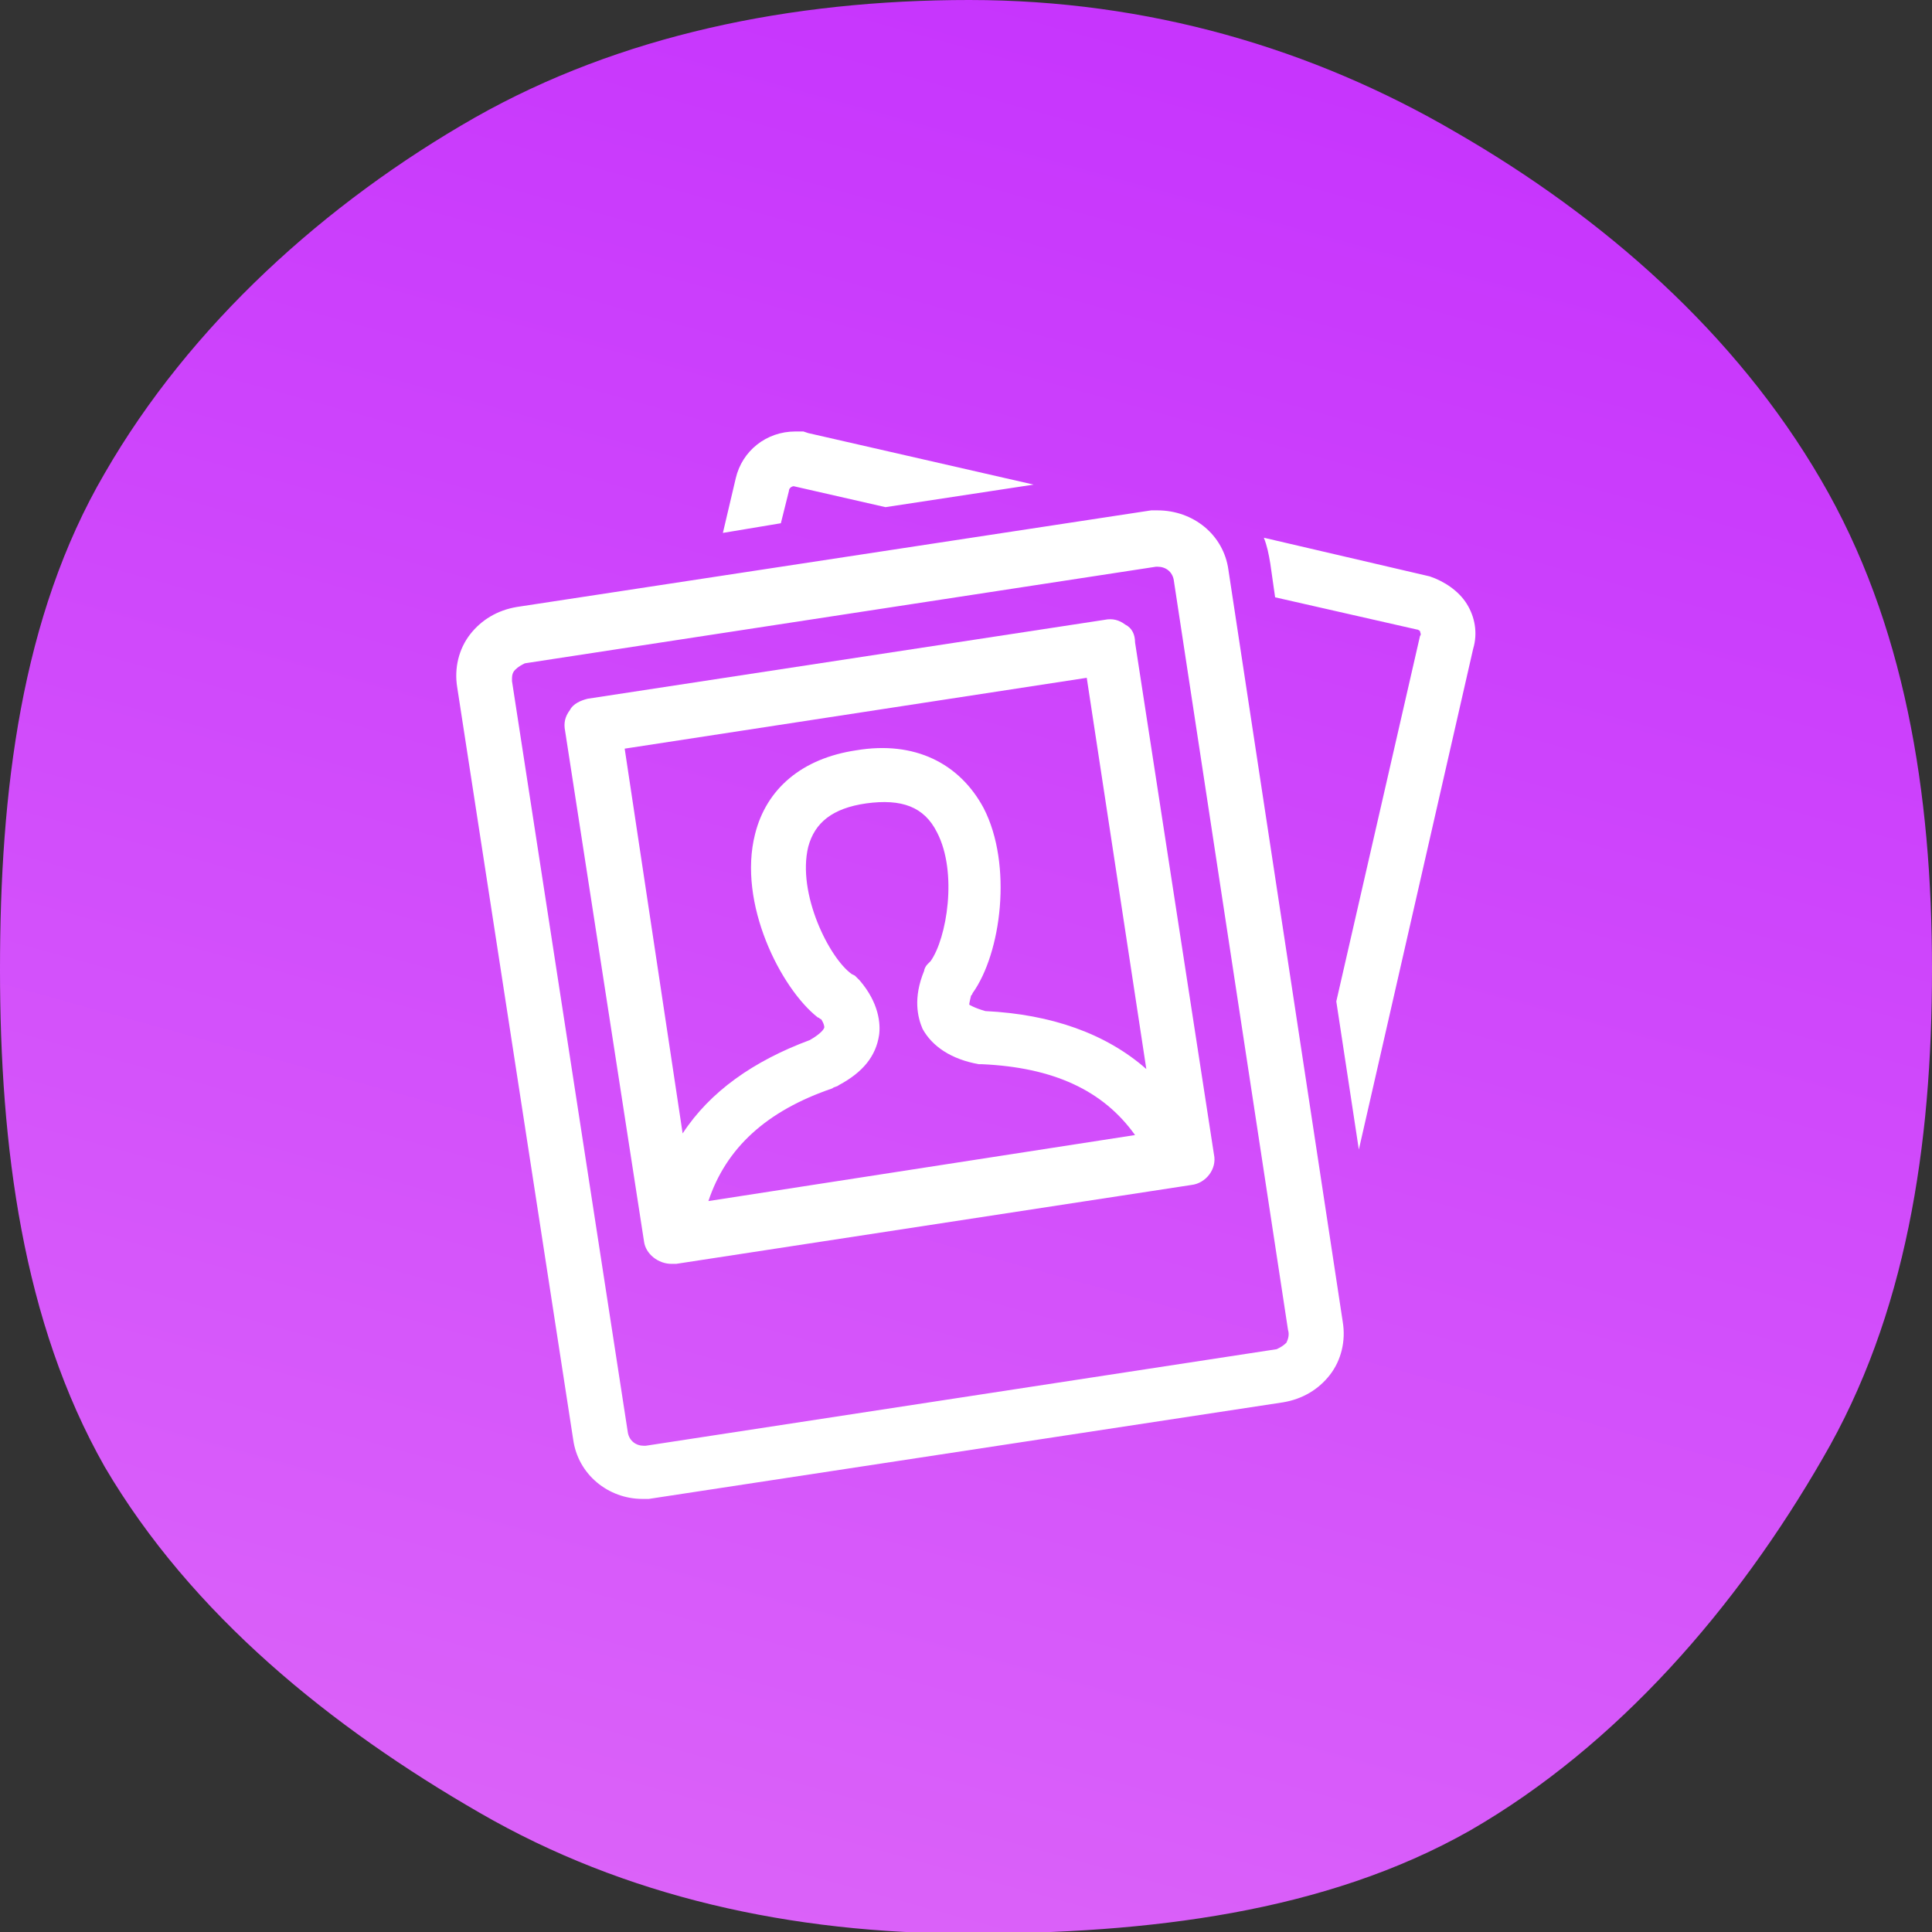
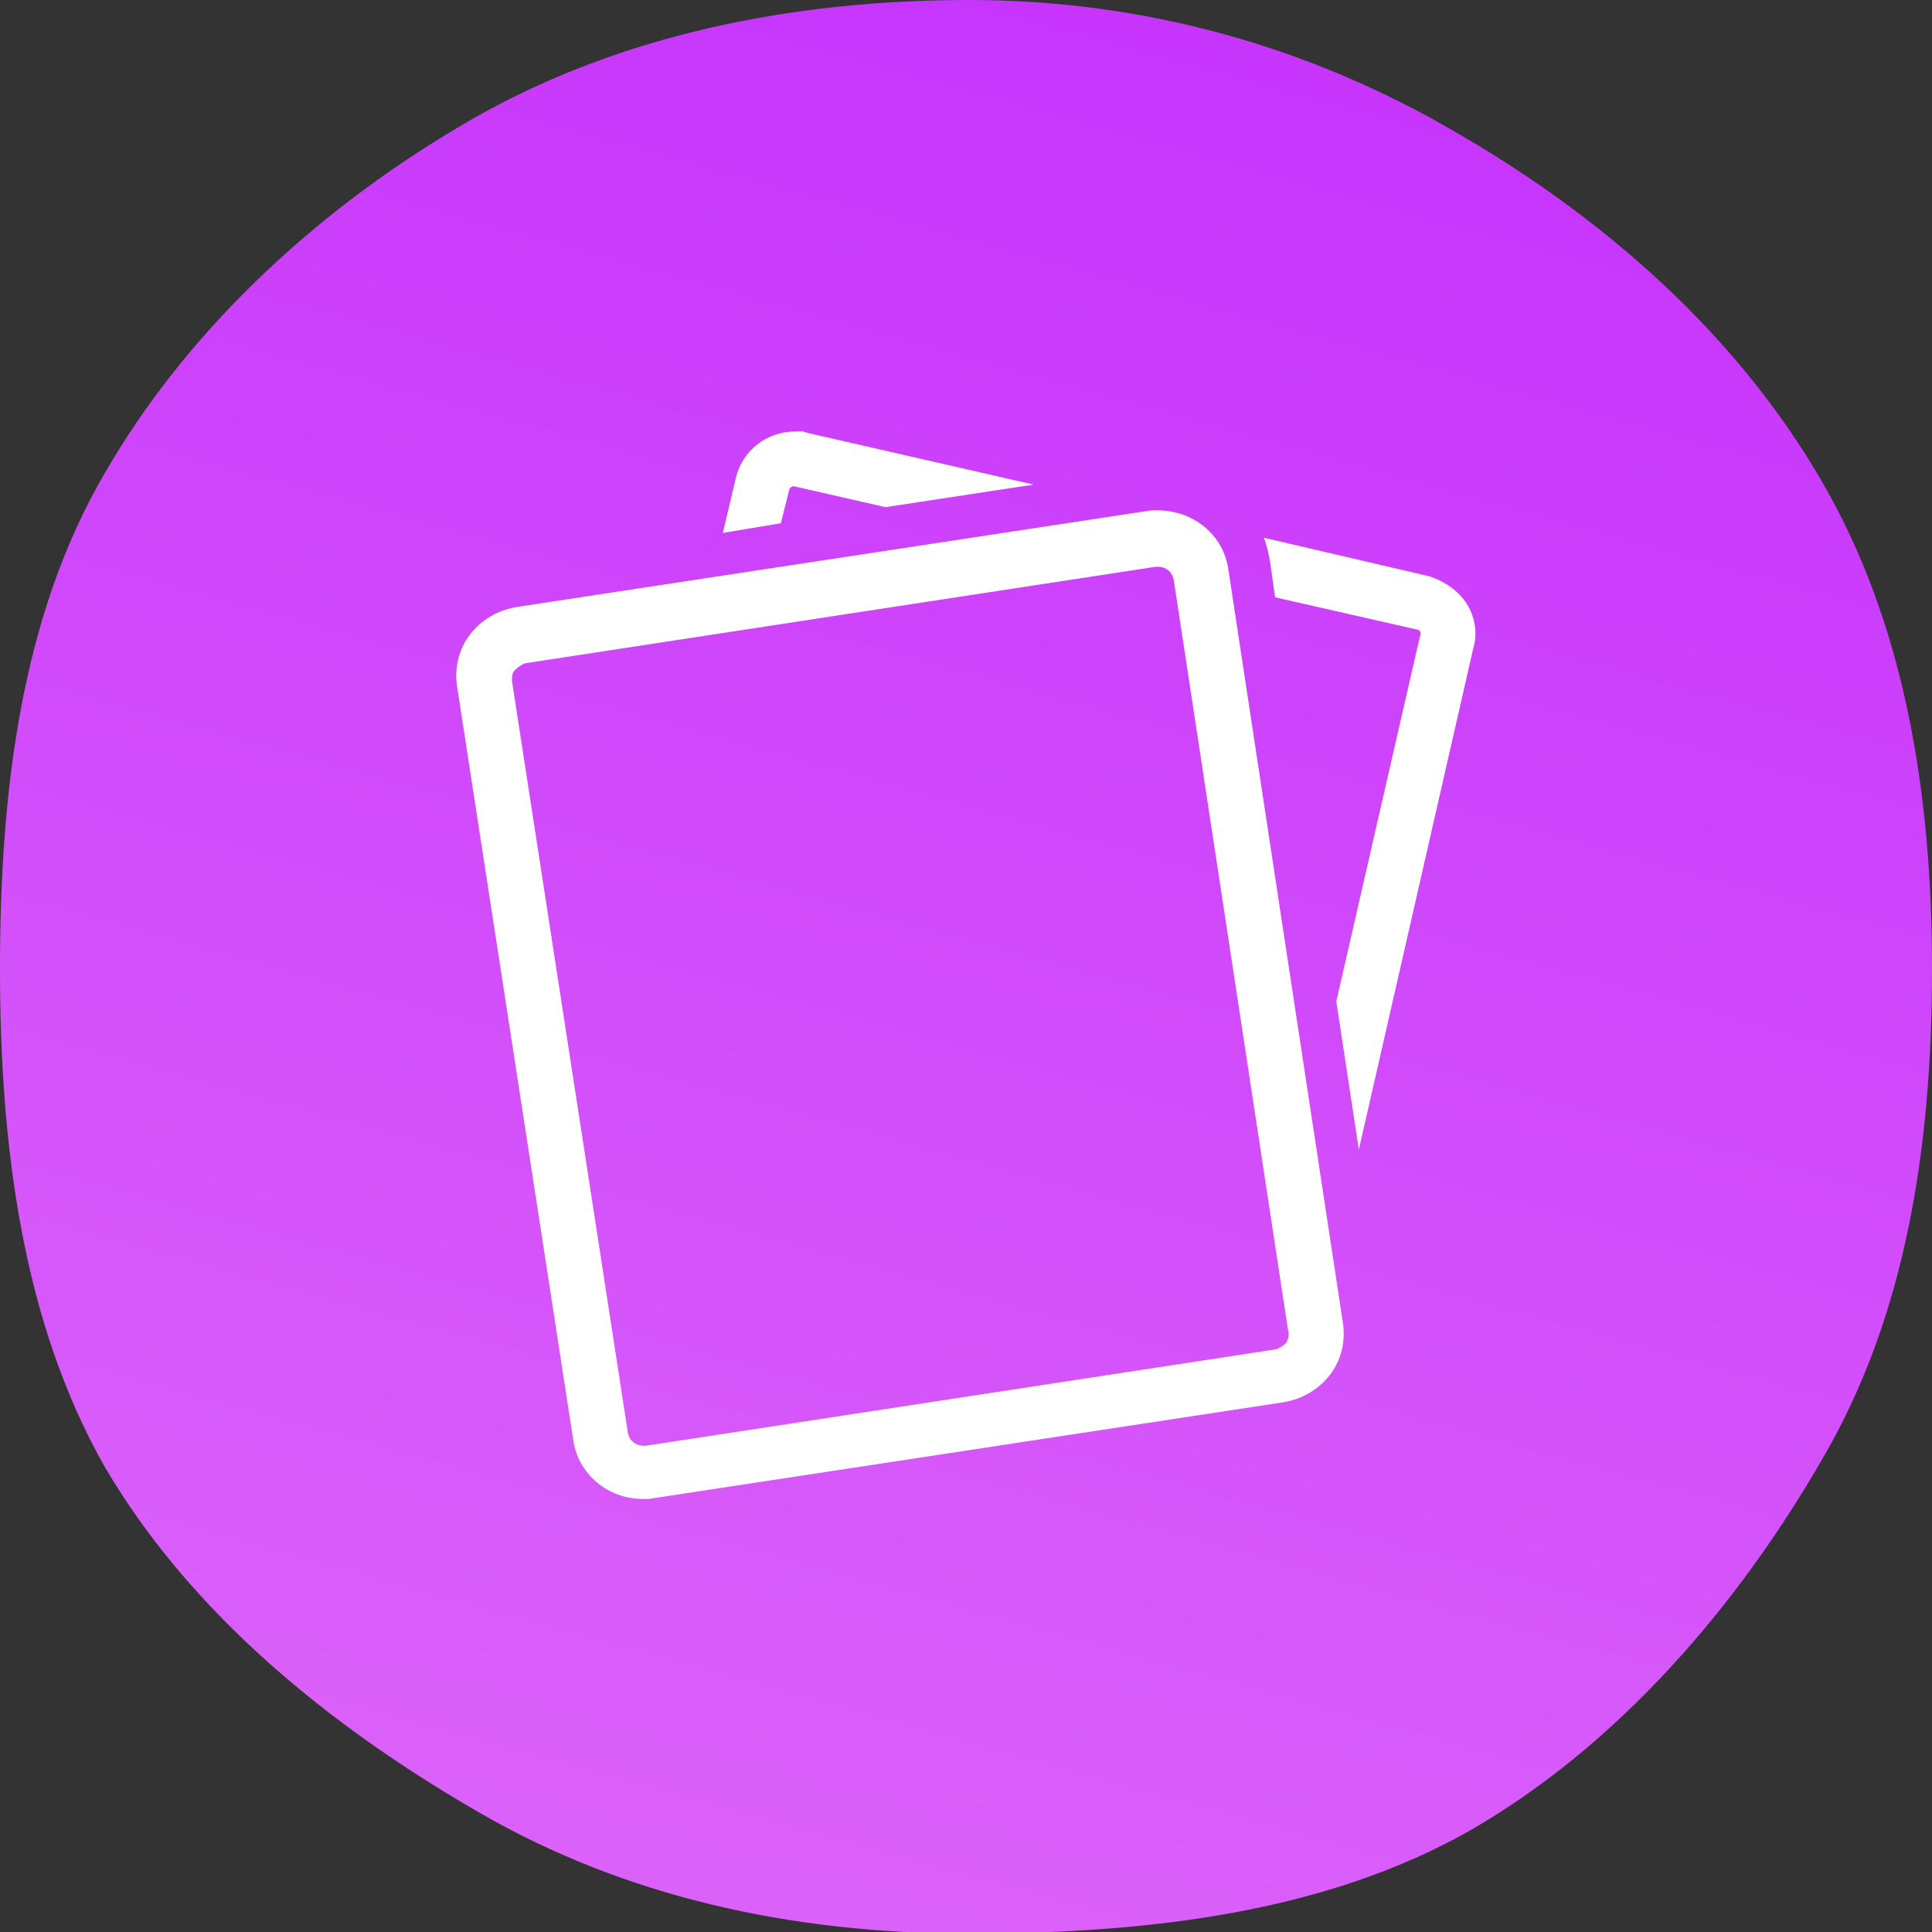
<svg xmlns="http://www.w3.org/2000/svg" viewBox="0 0 120 120">
  <rect x="0" y="0" width="120" height="120" fill="#333333" stroke="none" />
  <linearGradient id="a" gradientUnits="userSpaceOnUse" x1="94.874" y1="188.266" x2="15.874" y2="-97.067" gradientTransform="matrix(1 0 0 -1 0 122)">
    <stop offset="0" stop-color="#bb1aff" />
    <stop offset="1" stop-color="#ec89f6" />
  </linearGradient>
  <path fill="url(#a)" d="M120 60.2c0 11-1.6 21.5-6.8 30.4-5.3 9.2-12.7 17.8-21.9 23.1-9 5.1-20 6.4-31.1 6.4s-21.4-2.3-30.4-7.5c-9.2-5.3-17.9-12.3-23.3-21.5C1.4 82.1 0 71.2 0 60.2s1.3-21.9 6.5-30.8c5.3-9.2 13.7-16.8 23-22.1C38.5 2.2 49.1 0 60.2 0s21.3 3 30.2 8.2c9.2 5.3 17.4 12.5 22.7 21.6 5.2 8.9 6.9 19.4 6.9 30.4z">
    <animate attributeName="d" begin="1000ms" calcMode="linear" dur="2200ms" repeatCount="indefinite" values="M120,60.2c0,11-1.6,21.5-6.8,30.4c-5.3,9.2-12.7,17.8-21.9,23.1c-9,5.1-20,6.4-31.1,6.4 s-21.4-2.3-30.4-7.5c-9.2-5.3-17.9-12.3-23.3-21.5C1.4,82.1,0,71.2,0,60.2s1.3-21.9,6.5-30.8c5.3-9.2,13.7-16.8,23-22.1 C38.5,2.2,49.1,0,60.2,0s21.3,3,30.2,8.2c9.2,5.3,17.4,12.5,22.7,21.6C118.3,38.7,120,49.2,120,60.2z;M118.7,65.4c0,11-6.2,18.8-11.4,27.7c-5.3,9.2-6.8,15.3-16,20.6c-9,5.1-18.6,3.2-29.7,3.2 s-22.8,0.9-31.8-4.3C20.6,107.3,16,99,10.6,89.8c-5.1-9-9.3-16.4-9.3-27.4s5.7-26.7,10.9-35.6c5.3-9.2,8.1-14.2,17.4-19.5 C38.5,2.2,48.9,3,60,3s24.3-1.7,33.2,3.5c9.2,5.3,14.6,14.2,19.9,23.3C118.3,38.7,118.7,54.4,118.7,65.4z;M120,60.2c0,11-1.6,21.5-6.8,30.4c-5.3,9.2-12.7,17.8-21.9,23.1c-9,5.1-20,6.4-31.1,6.4 s-21.4-2.3-30.4-7.5c-9.2-5.3-17.9-12.3-23.3-21.5C1.4,82.1,0,71.2,0,60.2s1.3-21.9,6.5-30.8c5.3-9.2,13.7-16.8,23-22.1 C38.5,2.2,49.1,0,60.2,0s21.3,3,30.2,8.2c9.2,5.3,17.4,12.5,22.7,21.6C118.3,38.7,120,49.2,120,60.2z" />
  </path>
  <g fill="#FFF">
    <path d="M91.1 37.5c-.5-.8-1.4-1.4-2.3-1.7l-10.3-2.4c.2.5.3 1 .4 1.6l.3 2.1 8.8 2c.1 0 .2.1.2.1 0 .1.1.2 0 .3L83 62.2l1.4 9.2 7.1-31.1c.3-1 .1-2-.4-2.8zm-42.1-7c0-.2.2-.3.3-.3l5.7 1.3 9.2-1.4-14-3.2-.3-.1h-.5c-1.8 0-3.3 1.2-3.7 2.9l-.8 3.4 3.6-.6.5-2zm27.3 4.9c-.3-2.2-2.2-3.7-4.4-3.7h-.4l-39.4 6c-1.2.2-2.2.8-2.9 1.7-.7.9-1 2.1-.8 3.3l7.2 46.7c.3 2.2 2.2 3.7 4.3 3.7h.4l39.4-6c1.2-.2 2.2-.8 2.9-1.7.7-.9 1-2.1.8-3.3l-7.1-46.7zm3.6 48c-.2.2-.4.3-.6.4l-39.2 6H40c-.5 0-.9-.3-1-.8l-7.2-46.7c0-.3 0-.5.2-.7.2-.2.4-.3.6-.4l39.2-6h.1c.5 0 .9.3 1 .8L80 82.6c.1.3 0 .6-.1.8z" />
-     <path d="M69.9 38.8c-.4-.3-.8-.4-1.3-.3l-32.1 4.9c-.4.1-.9.3-1.1.7-.3.4-.4.8-.3 1.3L40 77.1c.1.8.9 1.4 1.7 1.4h.3l32-4.9c.9-.1 1.6-1 1.4-1.9l-4.9-31.8c0-.5-.2-.9-.6-1.1zm-31.1 7.7l28.7-4.4 3.7 24.3c-2.5-2.2-5.9-3.4-10-3.6-.7-.2-1-.4-1-.4s0-.1.1-.5c0-.1.1-.1.1-.2 1.8-2.5 2.5-8 .7-11.5-1.5-2.8-4.3-4.2-7.9-3.6-3.4.5-5.6 2.4-6.3 5.2-1.1 4.3 1.6 9.6 3.9 11.4.1 0 .1.1.2.1.2.3.2.5.2.5 0 .1-.2.4-.9.8-3.5 1.3-6.2 3.2-7.9 5.8l-3.6-23.9zm14.6 14.4l-.3-.3-.2-.1c-1.4-1-3.4-5-2.7-7.9.4-1.5 1.5-2.4 3.6-2.7 2.2-.3 3.6.2 4.4 1.8 1.3 2.5.6 6.6-.4 8l-.1.1-.1.1c-.1.1-.2.3-.2.4-.7 1.7-.4 2.9-.1 3.6.6 1.1 1.8 1.9 3.5 2.2h.2c4.4.2 7.5 1.6 9.5 4.4L44 74.6c1.1-3.3 3.6-5.6 7.7-7 .1-.1.3-.1.4-.2 1.5-.8 2.3-1.8 2.5-3.1.1-.7 0-2-1.2-3.4z" />
  </g>
</svg>